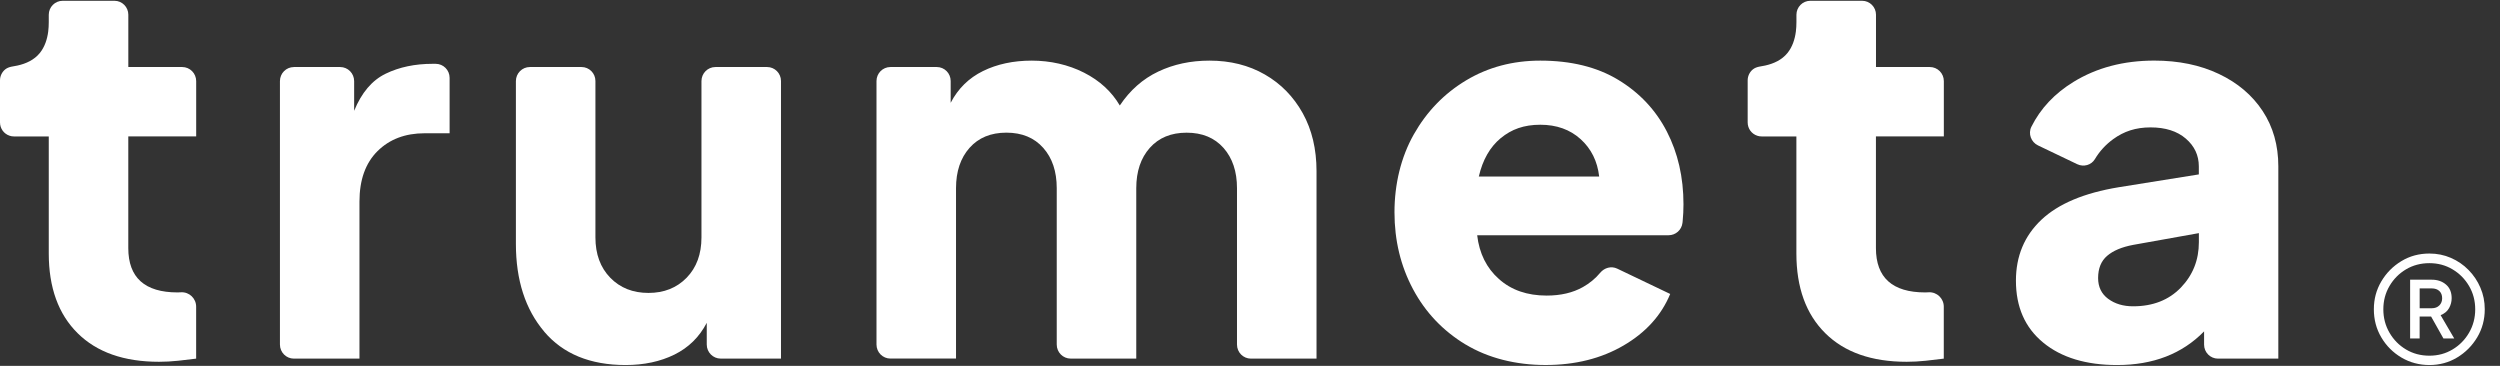
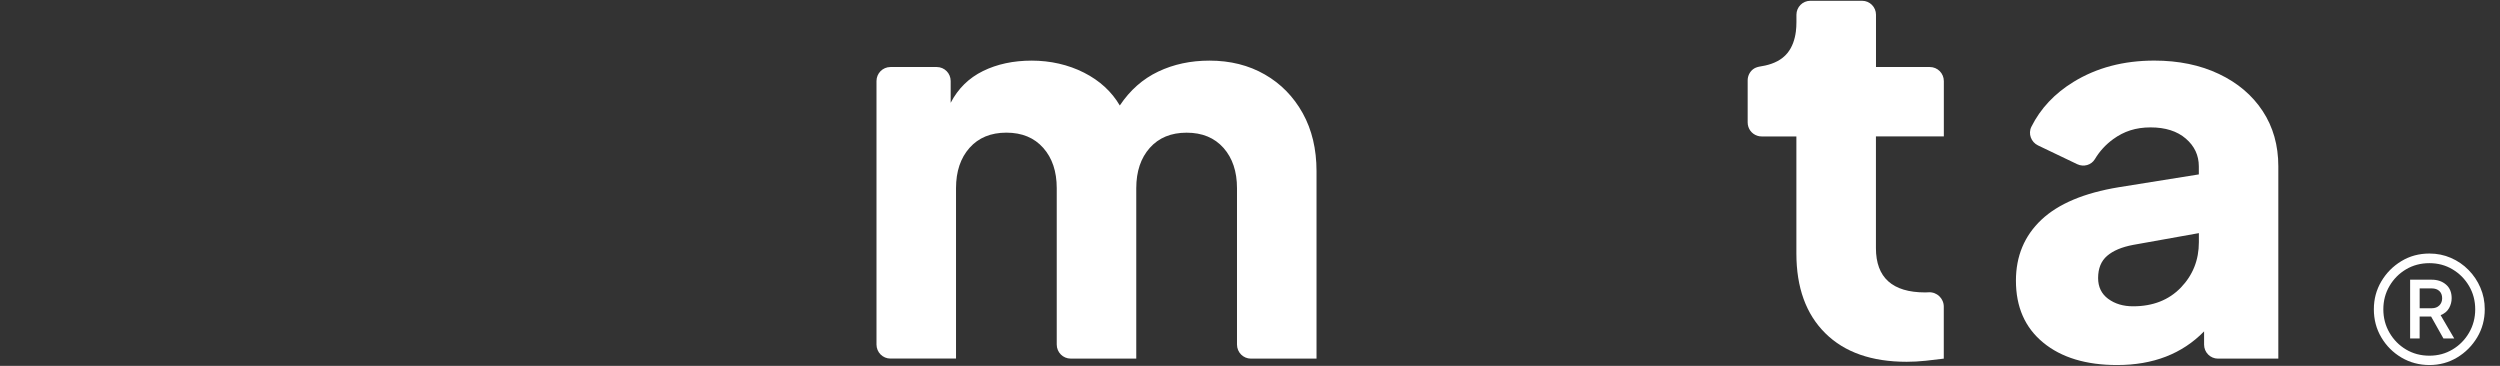
<svg xmlns="http://www.w3.org/2000/svg" width="164" height="24" viewBox="0 0 164 24" fill="none">
  <rect x="0" y="0" width="164" height="24" fill="#333333" stroke="none" />
  <g clip-path="url(#clip0_784_3677)">
-     <path d="M8.416 8.95V16.276C8.416 18.21 9.496 19.183 11.65 19.183C11.724 19.183 11.8 19.179 11.883 19.174C12.418 19.148 12.867 19.579 12.867 20.117V23.526C12.52 23.572 12.125 23.618 11.687 23.665C11.244 23.711 10.827 23.733 10.434 23.733C8.139 23.733 6.358 23.111 5.097 21.862C3.829 20.61 3.199 18.862 3.199 16.625V8.95H0.914C0.814 8.95 0.718 8.937 0.631 8.904C0.26 8.783 0 8.438 0 8.029V5.269C0 4.992 0.129 4.724 0.345 4.55C0.576 4.366 0.875 4.359 1.154 4.298C1.709 4.175 2.243 3.931 2.61 3.48C2.933 3.082 3.096 2.581 3.162 2.076C3.188 1.869 3.199 1.66 3.199 1.452V0.968C3.199 0.463 3.607 0.052 4.109 0.052H7.513C8.01 0.052 8.418 0.463 8.418 0.964V4.397H11.951C12.459 4.397 12.87 4.81 12.87 5.322V8.948H8.418L8.416 8.95Z" fill="white" />
    <path d="M123.061 8.95V16.276C123.061 18.21 124.141 19.183 126.294 19.183C126.368 19.183 126.445 19.179 126.528 19.174C127.062 19.148 127.512 19.579 127.512 20.117V23.526C127.165 23.572 126.77 23.618 126.331 23.665C125.888 23.711 125.472 23.733 125.079 23.733C122.783 23.733 121.003 23.111 119.742 21.862C118.474 20.61 117.843 18.862 117.843 16.625V8.95H115.561C115.461 8.95 115.365 8.937 115.277 8.904C114.906 8.783 114.647 8.438 114.647 8.029V5.269C114.647 4.992 114.775 4.724 114.991 4.55C115.223 4.366 115.522 4.359 115.801 4.298C116.355 4.175 116.89 3.931 117.256 3.48C117.579 3.082 117.743 2.581 117.808 2.076C117.835 1.869 117.846 1.66 117.846 1.452V0.968C117.846 0.463 118.254 0.052 118.755 0.052H122.159C122.657 0.052 123.065 0.463 123.065 0.964V4.397H126.598C127.106 4.397 127.516 4.81 127.516 5.322V8.948H123.065L123.061 8.95Z" fill="white" />
-     <path d="M19.278 4.397H22.313C22.822 4.397 23.232 4.81 23.232 5.322V7.269C23.718 6.078 24.408 5.267 25.302 4.834C26.195 4.401 27.221 4.186 28.381 4.186H28.58C29.084 4.186 29.494 4.597 29.494 5.106V8.742H27.86C26.583 8.742 25.553 9.133 24.764 9.915C23.976 10.698 23.581 11.801 23.581 13.225V23.526H19.28C18.774 23.526 18.364 23.113 18.364 22.603V5.32C18.364 4.81 18.774 4.399 19.278 4.399V4.397Z" fill="white" />
-     <path d="M35.704 21.757C34.463 20.298 33.843 18.377 33.843 15.995V5.32C33.843 4.81 34.253 4.397 34.759 4.397H38.15C38.652 4.397 39.06 4.808 39.06 5.313V15.572C39.06 16.671 39.385 17.553 40.033 18.219C40.681 18.885 41.517 19.216 42.538 19.216C43.559 19.216 44.393 18.885 45.043 18.219C45.691 17.553 46.016 16.671 46.016 15.572V5.32C46.016 4.81 46.426 4.397 46.933 4.397H50.324C50.825 4.397 51.233 4.808 51.233 5.313V23.524H47.28C46.773 23.524 46.363 23.111 46.363 22.601V21.177C45.877 22.111 45.167 22.805 44.24 23.263C43.313 23.718 42.246 23.946 41.039 23.946C38.72 23.946 36.939 23.216 35.7 21.757H35.704Z" fill="white" />
    <path d="M58.408 4.397H61.454C61.958 4.397 62.364 4.808 62.364 5.313V6.744C62.85 5.81 63.557 5.115 64.485 4.66C65.412 4.205 66.479 3.977 67.686 3.977C68.892 3.977 70.079 4.241 71.111 4.766C72.144 5.291 72.925 6.01 73.459 6.92C74.131 5.915 74.971 5.175 75.982 4.695C76.99 4.216 78.109 3.977 79.338 3.977C80.706 3.977 81.917 4.28 82.973 4.887C84.029 5.493 84.856 6.342 85.46 7.427C86.062 8.513 86.364 9.781 86.364 11.229V23.526H82.061C81.557 23.526 81.147 23.115 81.147 22.605V12.348C81.147 11.252 80.852 10.368 80.261 9.702C79.669 9.036 78.864 8.704 77.843 8.704C76.822 8.704 76.017 9.036 75.425 9.702C74.834 10.368 74.539 11.249 74.539 12.348V23.524H70.237C69.732 23.524 69.322 23.113 69.322 22.603V12.346C69.322 11.249 69.028 10.366 68.436 9.7C67.845 9.034 67.04 8.702 66.019 8.702C64.998 8.702 64.192 9.034 63.601 9.7C63.01 10.366 62.715 11.247 62.715 12.346V23.522H58.412C57.908 23.522 57.498 23.111 57.498 22.601V5.317C57.498 4.81 57.906 4.397 58.412 4.397H58.408Z" fill="white" />
-     <path d="M96.139 22.599C94.655 21.7 93.507 20.491 92.696 18.972C91.884 17.454 91.478 15.772 91.478 13.926C91.478 12.08 91.902 10.306 92.748 8.812C93.595 7.317 94.736 6.137 96.174 5.274C97.612 4.41 99.235 3.977 101.044 3.977C103.063 3.977 104.767 4.397 106.157 5.238C107.549 6.08 108.609 7.205 109.34 8.619C110.071 10.032 110.436 11.625 110.436 13.401C110.436 13.775 110.418 14.144 110.383 14.504C110.379 14.544 110.374 14.583 110.37 14.623C110.316 15.087 109.923 15.432 109.458 15.432H96.903C97.042 16.623 97.516 17.581 98.33 18.304C99.141 19.029 100.184 19.39 101.461 19.39C102.388 19.39 103.183 19.203 103.844 18.829C104.284 18.581 104.66 18.269 104.972 17.895C105.249 17.561 105.701 17.436 106.091 17.623L109.565 19.284C108.984 20.687 107.965 21.812 106.504 22.665C105.042 23.517 103.337 23.944 101.391 23.944C99.445 23.944 97.623 23.493 96.139 22.594V22.599ZM98.452 9.058C97.745 9.643 97.263 10.482 97.01 11.581H104.906C104.791 10.577 104.385 9.759 103.689 9.128C102.993 8.498 102.111 8.183 101.044 8.183C99.977 8.183 99.159 8.476 98.452 9.06V9.058Z" fill="white" />
    <path d="M134.036 22.476C132.84 21.495 132.245 20.139 132.245 18.412C132.245 16.801 132.801 15.469 133.914 14.418C135.027 13.368 136.72 12.656 138.991 12.282L144.243 11.441V10.915C144.243 10.192 143.96 9.583 143.39 9.093C142.823 8.603 142.05 8.357 141.077 8.357C140.104 8.357 139.332 8.614 138.625 9.128C138.132 9.487 137.732 9.924 137.425 10.438C137.189 10.834 136.683 10.97 136.268 10.772L133.693 9.539C133.24 9.322 133.032 8.768 133.259 8.315C133.857 7.117 134.776 6.139 136.015 5.377C137.534 4.443 139.301 3.975 141.319 3.975C142.919 3.975 144.333 4.267 145.563 4.852C146.792 5.436 147.75 6.247 148.433 7.287C149.116 8.326 149.458 9.535 149.458 10.913V23.526H145.5C144.996 23.526 144.588 23.115 144.588 22.608V21.739C143.15 23.21 141.25 23.946 138.884 23.946C136.844 23.946 135.225 23.456 134.032 22.473L134.036 22.476ZM138.297 19.603C138.738 19.931 139.284 20.093 139.932 20.093C141.23 20.093 142.273 19.684 143.063 18.867C143.851 18.049 144.246 17.056 144.246 15.889V15.293L139.932 16.065C139.19 16.205 138.62 16.445 138.228 16.783C137.833 17.122 137.636 17.608 137.636 18.238C137.636 18.823 137.857 19.278 138.297 19.605V19.603Z" fill="white" />
    <path d="M157.532 23.454C156.978 23.124 156.539 22.685 156.214 22.133C155.887 21.581 155.725 20.966 155.725 20.289C155.725 19.612 155.889 19.012 156.214 18.46C156.539 17.909 156.978 17.465 157.525 17.133C158.073 16.799 158.688 16.632 159.369 16.632C159.871 16.632 160.34 16.726 160.781 16.918C161.22 17.109 161.606 17.372 161.937 17.711C162.269 18.049 162.529 18.436 162.716 18.876C162.906 19.313 163 19.786 163 20.289C163 20.966 162.834 21.579 162.503 22.133C162.171 22.685 161.732 23.126 161.185 23.454C160.637 23.783 160.03 23.946 159.369 23.946C158.708 23.946 158.086 23.781 157.532 23.454ZM160.886 22.926C161.34 22.654 161.702 22.289 161.97 21.827C162.238 21.366 162.374 20.854 162.374 20.291C162.374 19.729 162.238 19.219 161.97 18.762C161.702 18.304 161.34 17.939 160.886 17.669C160.432 17.397 159.926 17.263 159.367 17.263C158.808 17.263 158.289 17.399 157.835 17.669C157.381 17.939 157.019 18.304 156.751 18.762C156.482 19.219 156.347 19.729 156.347 20.291C156.347 20.854 156.482 21.366 156.751 21.827C157.019 22.289 157.381 22.656 157.835 22.926C158.289 23.197 158.8 23.333 159.367 23.333C159.934 23.333 160.432 23.197 160.886 22.926ZM158.106 18.348H159.524C159.902 18.348 160.214 18.456 160.46 18.669C160.707 18.882 160.829 19.181 160.829 19.561C160.829 19.79 160.772 20.008 160.659 20.212C160.545 20.416 160.36 20.573 160.105 20.676L160.999 22.205H160.29L159.48 20.764H158.728V22.205H158.104V18.348H158.106ZM159.524 20.221C159.731 20.221 159.897 20.159 160.022 20.034C160.146 19.909 160.205 19.753 160.205 19.564C160.205 19.364 160.144 19.208 160.022 19.091C159.899 18.977 159.734 18.92 159.524 18.92H158.73V20.221H159.524Z" fill="white" />
  </g>
  <defs>
    <clipPath id="clip0_784_3677">
      <rect width="163.733" height="24" fill="white" />
    </clipPath>
  </defs>
</svg>